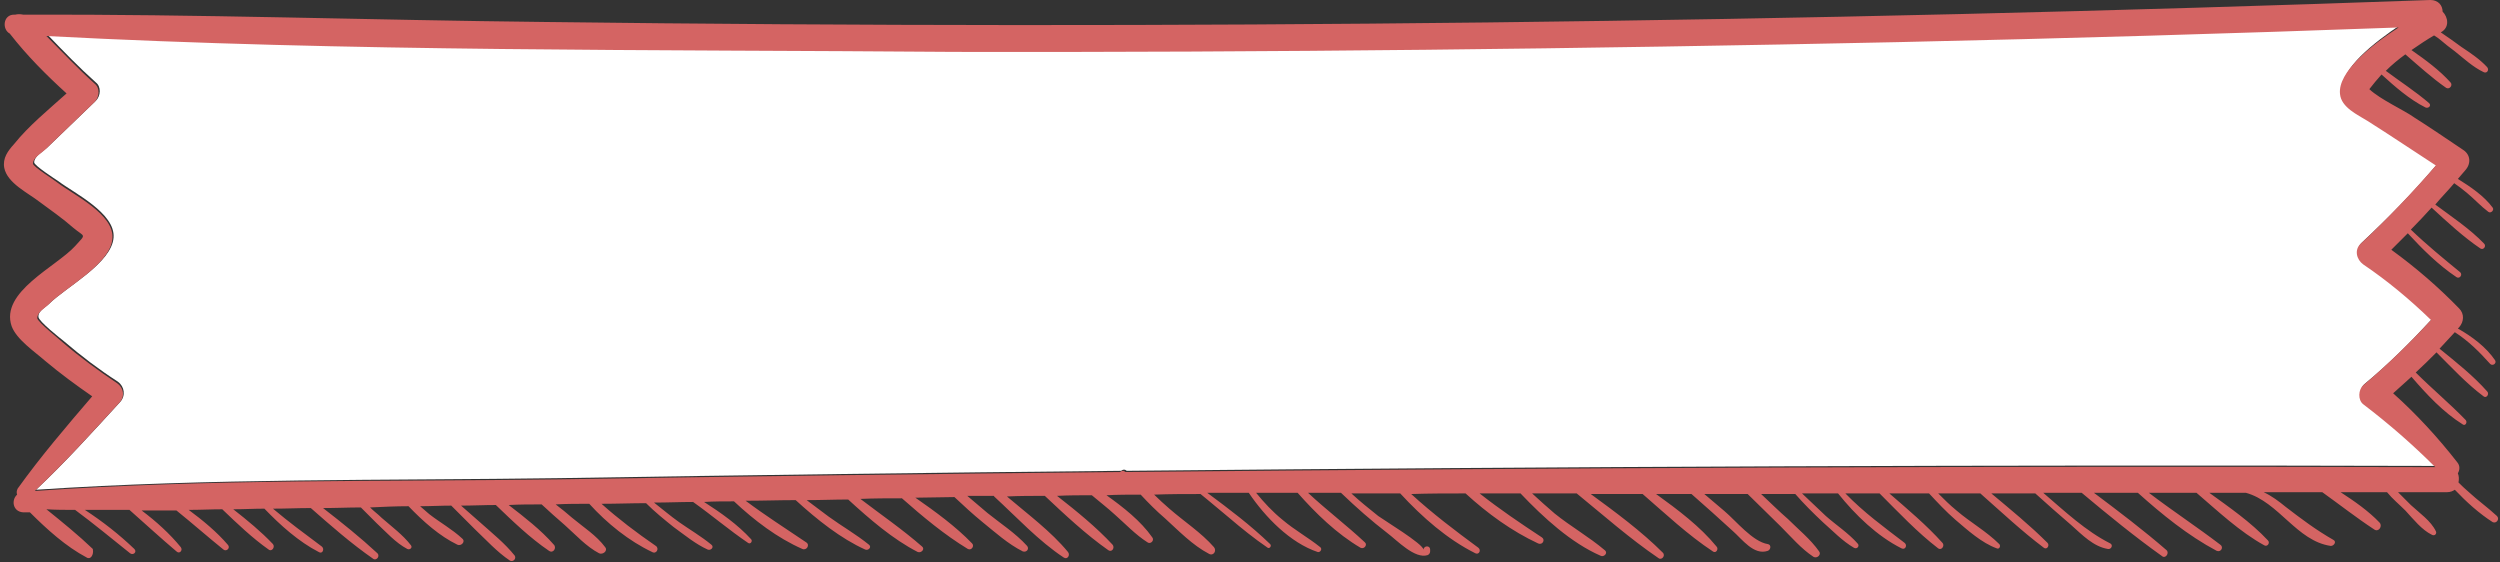
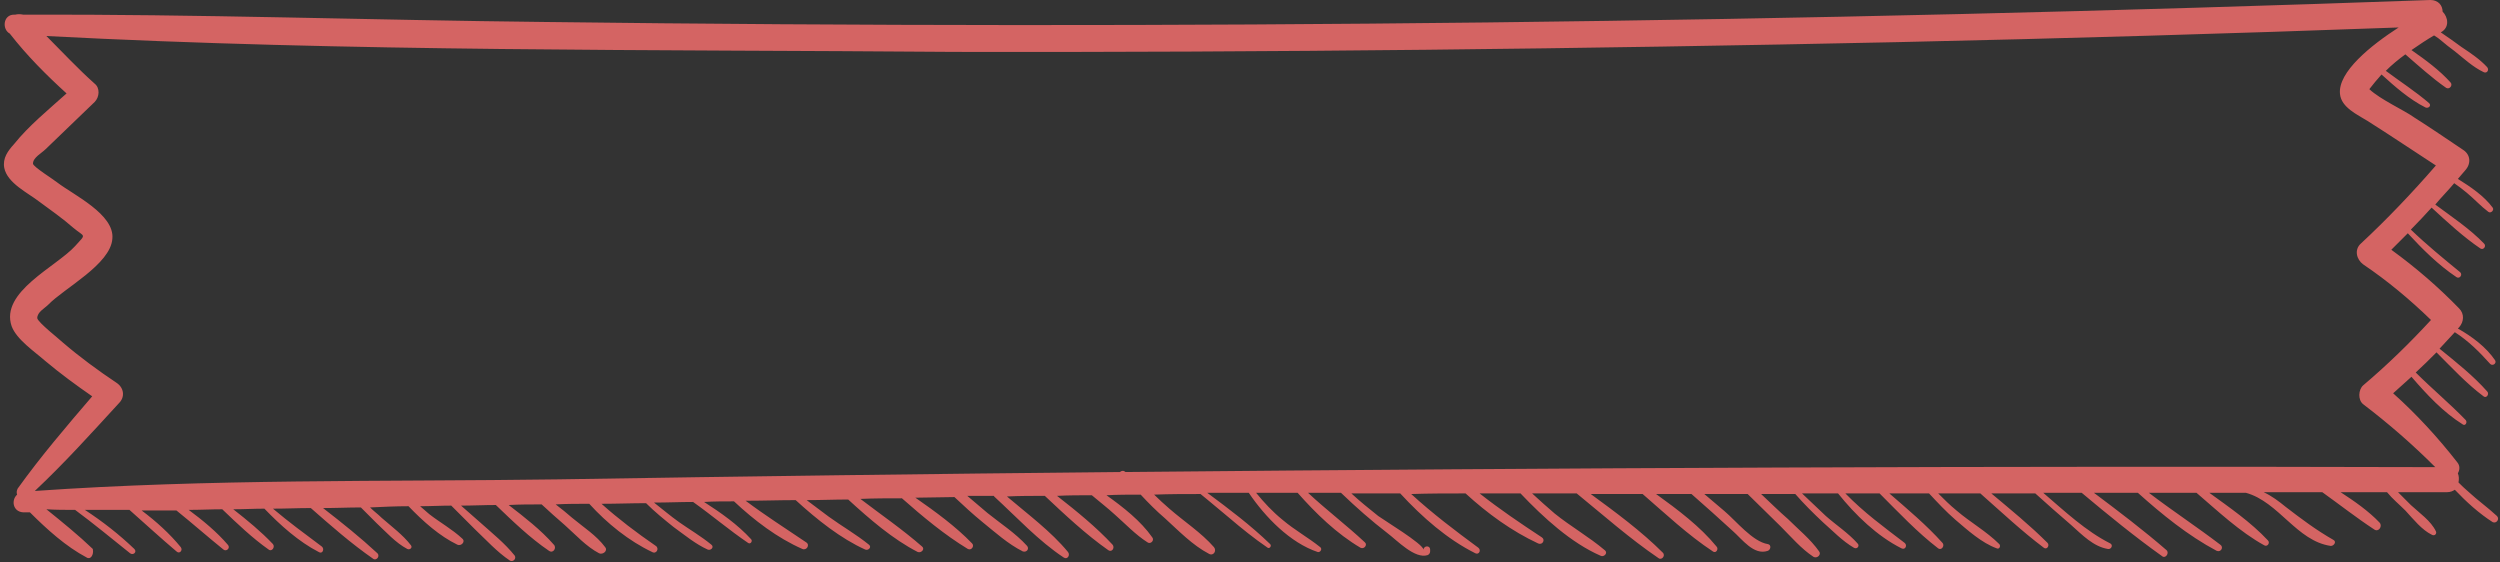
<svg xmlns="http://www.w3.org/2000/svg" fill="#000000" height="92.1" preserveAspectRatio="xMidYMid meet" version="1" viewBox="44.7 203.6 409.4 92.1" width="409.4" zoomAndPan="magnify">
  <rect x="44.7" y="203.6" width="409.4" height="92.1" fill="#333333" stroke="none" />
  <g id="change1_1">
-     <path d="M432.6,223.2c3.7,2.4,7.4,4.9,11.2,7.3c-3.8,4.5-7.9,8.7-12.3,12.8c-1.1,1-0.7,2.7,0.4,3.4 c3.9,2.7,7.6,5.8,11.1,9.1c-3.5,3.8-7.1,7.4-11.1,10.7c-0.8,0.7-0.9,2.4,0,3.1c4.1,3.2,8.1,6.6,11.8,10.3 c-71.5-0.2-143,0.1-214.5,0.8c-0.3-0.3-0.7-0.2-0.9,0c-30.7,0.3-61.3,0.7-92,1.2c-28.5,0.4-57.3,0-85.7,1.9 c4.8-4.5,9.3-9.5,13.8-14.4c0.9-1,0.7-2.5-0.4-3.3c-3.1-2-6-4.2-8.8-6.6c-0.5-0.4-4.2-3.3-4.2-4c-0.1-1,1.2-1.6,1.8-2.2 c2.7-2.7,10.2-6.6,10.5-10.8c0.3-4-6.5-7.3-9-9.2c-0.6-0.4-4-2.6-4-3.1c0-1,1.3-1.7,2.1-2.4l8-7.7c0.8-0.8,0.9-2.3,0-3 c-2.8-2.5-5.3-5.1-7.9-7.8c49.6,2.7,99.5,2.2,149,2.3c51.5,0.1,102.9-0.4,154.4-1.6c27.3-0.6,54.7-1.4,82-2.4 c-4.5,3-10,7.3-9.6,10.9C428.3,221,431.1,222.2,432.6,223.2z" fill="#ffffff" />
-   </g>
+     </g>
  <g id="change2_1">
    <path d="M52.3,209.5c2.6,2.6,5.1,5.3,7.9,7.8c0.9,0.7,0.8,2.2,0,3l-8,7.7c-0.7,0.7-2.1,1.4-2.1,2.4 c0,0.5,3.4,2.6,4,3.1c2.6,2,9.4,5.2,9,9.2c-0.3,4.2-7.9,8.1-10.5,10.8c-0.6,0.6-1.8,1.2-1.8,2.2c0.1,0.7,3.7,3.5,4.2,4 c2.8,2.4,5.8,4.6,8.8,6.6c1.2,0.8,1.4,2.3,0.4,3.3c-4.5,4.9-8.9,9.8-13.8,14.4c28.5-2,57.2-1.5,85.7-1.9c30.7-0.5,61.3-0.9,92-1.2 c0.2-0.2,0.6-0.3,0.9,0c71.5-0.7,143-1,214.5-0.8c-3.7-3.7-7.6-7.1-11.8-10.3c-0.9-0.7-0.8-2.4,0-3.1c3.9-3.3,7.6-6.9,11.1-10.7 c-3.4-3.3-7.1-6.4-11.1-9.1c-1.1-0.8-1.5-2.4-0.4-3.4c4.3-4,8.4-8.3,12.3-12.8c-3.7-2.4-7.4-4.9-11.2-7.3c-1.6-1-4.3-2.2-4.5-4.4 c-0.4-3.6,5.1-8,9.6-10.9c-27.3,1-54.7,1.8-82,2.4c-51.4,1.1-102.9,1.7-154.4,1.6C151.8,211.7,101.9,212.1,52.3,209.5z M58.9,294.9 c-3.4-1.8-6.5-4.6-9.3-7.4c-0.3,0-0.7,0-1.1,0c-1.7-0.1-2-2-1-2.9c-0.1-0.3-0.1-0.6,0.1-1c3.8-5.3,8-10.2,12.2-15.1 c-2.6-1.8-5.2-3.7-7.7-5.8c-1.7-1.5-4.7-3.5-5.5-5.7c-1.9-5.6,7.3-9.7,10.4-13.1c1.9-2.1,1.6-1.4-0.3-3c-1.7-1.5-3.7-2.9-5.6-4.3 c-1.8-1.4-5.2-3-5.7-5.5c-0.3-1.6,0.6-2.8,1.6-3.9c2.4-3,5.6-5.6,8.6-8.3c-3.3-3-6.5-6.2-9.3-9.8c-1.3-0.7-1.1-3.1,0.7-3.1 c0.1,0,0.1,0,0.2,0c0.4-0.1,0.8-0.1,1.3,0c28.5-0.1,57,0.9,85.5,1.2c102.9,1.3,205.8,0.1,308.7-3.6c1.3,0,2,0.9,2,1.9 c0.9,0.9,1.2,2.6-0.3,3.4c0,0,0,0,0,0c1.2,0.8,2.3,1.6,3.4,2.4c1.5,1,3,2,4.2,3.3c0.4,0.5-0.1,1.1-0.6,0.8c-1.7-0.8-3.2-2.2-4.7-3.4 c-0.8-0.6-1.6-1.2-2.4-1.9c-0.1-0.1-0.5-0.4-1-0.7c-1.2,0.7-2.4,1.5-3.7,2.4c2.3,1.6,4.6,3.3,6.4,5.3c0.4,0.4-0.1,1.2-0.7,0.9 c-2.3-1.6-4.5-3.6-6.7-5.5c-1.1,0.8-2.2,1.7-3.2,2.7c2.4,1.8,4.9,3.4,7.1,5.3c0.4,0.4-0.1,0.9-0.6,0.7c-2.6-1.3-5-3.4-7.2-5.4 c-0.7,0.8-1.4,1.6-2,2.4c1.8,1.7,5.8,3.5,7.3,4.6c2.7,1.7,5.3,3.5,8,5.3c1.3,0.8,1.4,2.3,0.4,3.4c-0.4,0.5-0.8,0.9-1.2,1.4 c2.1,1.3,4.3,2.8,5.7,4.7c0.3,0.4-0.3,1-0.7,0.7c-1.2-0.9-2.3-2.1-3.5-3.1c-0.7-0.6-1.4-1.1-2.1-1.6c-1,1.2-2.1,2.3-3.1,3.5 c2.7,2,5.7,4,8,6.4c0.4,0.4-0.1,1.1-0.6,0.8c-2.8-1.9-5.4-4.3-8-6.7c-1.1,1.2-2.2,2.4-3.4,3.6c2.6,2.5,5.3,4.7,8.1,7 c0.4,0.4-0.1,1.1-0.6,0.8c-3-2-5.6-4.6-8-7.2c-0.9,0.9-1.8,1.8-2.7,2.7c4,2.9,7.7,6.1,11.1,9.6c0.9,0.9,0.8,2.2,0,3.1 c-0.1,0.1-0.1,0.1-0.2,0.2c2.3,1.3,4.6,3,6.1,5.2c0.3,0.5-0.4,1-0.8,0.6c-1.8-2-3.6-3.8-5.8-5.2c-0.8,0.9-1.7,1.8-2.5,2.7 c2.7,2.2,5.5,4.4,7.8,7c0.4,0.4-0.1,1.2-0.6,0.8c-2.8-2.1-5.2-4.7-7.7-7.2c-1.1,1.1-2.2,2.2-3.4,3.3c2.7,2.7,5.6,5.1,8.2,7.8 c0.3,0.4-0.1,1-0.5,0.7c-3.2-2-5.9-4.9-8.4-7.8c-1,0.9-2,1.8-3,2.7c3.8,3.4,7.3,7.2,10.5,11.3c0.5,0.6,0.4,1.3,0.1,1.8 c0.2,0.5,0.2,1,0.1,1.5c0.5,0.5,1,1,1.6,1.5c1.5,1.4,3.2,2.6,4.7,4c0.5,0.5-0.1,1.3-0.7,1c-2.2-1.4-4.3-3.3-6.2-5.3 c-0.3,0.2-0.7,0.4-1.3,0.4c-2.7,0-5.4,0-8,0c0.7,0.7,1.4,1.4,2.1,2.1c1.4,1.3,3.3,2.6,4.1,4.3c0.2,0.4-0.2,0.8-0.6,0.6 c-1.7-0.8-3.1-2.6-4.4-4c-1-1-2.1-1.9-3-3c-2.5,0-5,0-7.6,0c2.3,1.5,4.6,3.1,6.4,5c0.5,0.6-0.2,1.6-0.9,1.1 c-2.9-1.9-5.7-4.1-8.5-6.1c-3.2,0-6.4,0-9.6,0c1.3,0.6,2.5,1.5,3.6,2.4c2.6,2,5,3.8,7.8,5.4c0.6,0.3,0.1,1-0.4,1 c-5.6-0.8-8.5-7.2-13.9-8.7c-2,0-4,0-6,0c3.3,2.4,6.8,4.8,9.6,7.8c0.4,0.4-0.1,1.1-0.6,0.8c-4-2.2-7.6-5.6-11.1-8.6 c-2.6,0-5.2,0-7.8,0c3.8,2.9,7.9,5.6,11.7,8.5c0.6,0.4,0.1,1.3-0.6,1c-4.7-2.5-9-6-12.9-9.5c-2.4,0-4.8,0-7.2,0 c4,3,8.1,6.1,11.9,9.4c0.5,0.5-0.2,1.4-0.7,1c-4.5-3.2-8.9-6.8-13.2-10.4c-2.1,0-4.2,0-6.3,0c3.5,3,7,6.3,11,8.3 c0.5,0.3,0.1,1-0.4,0.9c-2.4-0.4-4.2-2.3-6-3.9c-2-1.7-4-3.5-5.9-5.2c-2.4,0-4.8,0-7.2,0c3.1,2.6,6.3,5.2,9.2,8.1 c0.4,0.4-0.1,1.2-0.6,0.8c-3.6-2.7-7-5.9-10.4-8.9c-2.3,0-4.6,0-6.9,0c1,1,1.9,1.9,3,2.8c2.2,1.9,4.9,3.4,7,5.5 c0.3,0.3,0,0.9-0.4,0.7c-2.5-0.9-4.8-3-6.8-4.7c-1.5-1.3-2.9-2.8-4.3-4.3c-1,0-2,0-3,0c-1.2,0-2.3,0-3.5,0c3,2.6,6.1,5.2,8.7,8.1 c0.4,0.4-0.1,1.3-0.7,0.9c-3.4-2.6-6.5-5.9-9.6-9c-1.9,0-3.7,0-5.6,0c3,3.1,6.3,5.5,9.7,8.1c0.5,0.4,0.1,1.2-0.5,0.9 c-4-2-7.6-5.5-10.4-9c-1.9,0-3.9,0-5.9,0c1.3,1.2,2.6,2.5,3.9,3.7c1.7,1.5,3.7,2.8,5.2,4.5c0.4,0.4-0.1,1-0.6,0.7 c-1.9-1.1-3.5-2.8-5.1-4.2c-1.6-1.5-3.1-3-4.5-4.6c-1.9,0-3.7,0-5.6,0c1.5,1.4,2.9,2.8,4.4,4.1c1.7,1.7,3.7,3.3,5.1,5.3 c0.4,0.5-0.3,1.2-0.9,0.9c-2-1.3-3.7-3.3-5.4-5c-1.8-1.8-3.6-3.5-5.4-5.3c-2.4,0-4.7,0-7.1,0c1.1,0.9,2.2,1.9,3.3,2.8 c1.9,1.6,4.6,5,7.1,5.4c0.6,0.1,0.5,0.9,0,1.1c-2.3,0.8-4.2-1.9-5.8-3.3c-2.2-2-4.4-4-6.7-6c-1.9,0-3.8,0-5.8,0 c3.6,2.6,7.2,5.3,9.9,8.6c0.4,0.4-0.1,1.2-0.6,0.8c-4.1-2.7-7.8-6.2-11.5-9.4c-2.8,0-5.7,0-8.5,0c4.1,3,8.3,6.1,11.8,9.6 c0.5,0.5-0.2,1.3-0.7,0.9c-4.7-3.2-9-7-13.4-10.6c-2.4,0-4.9,0-7.3,0c1.2,1.1,2.4,2.2,3.7,3.3c2.6,2.1,5.6,3.8,8.2,6 c0.6,0.5-0.2,1.2-0.7,0.9c-4.8-2.1-9.3-6.2-13.1-10.2c-2.2,0-4.5,0-6.7,0c3.3,2.6,6.7,4.9,10.2,7.2c0.6,0.4,0.1,1.3-0.6,1 c-4.3-2-8.3-4.9-11.9-8.2c-3,0-5.9,0-8.9,0.1c3.5,3.2,7.2,6,11,8.8c0.5,0.4,0.1,1.2-0.5,0.9c-4.6-2.3-8.7-5.9-12.3-9.8 c-2.7,0-5.3,0-8,0c1.4,1.3,2.9,2.5,4.4,3.7c0.8,0.6,7.4,4.6,7.4,5.5c0.1-0.7,1.1-0.7,1.1,0c0,0.1,0,0.2,0,0.3c0,0.3-0.2,0.5-0.4,0.6 c-2.1,0.7-5-2.4-6.6-3.6c-2.6-2-5.1-4.2-7.6-6.6c-1.8,0-3.6,0-5.4,0c3,2.8,6.3,5.3,9.3,8.1c0.5,0.4-0.1,1.2-0.7,0.9 c-3.9-2.3-7.3-5.6-10.3-9c-2.3,0-4.6,0-6.8,0c1.3,1.6,2.7,3.1,4.3,4.4c2,1.7,4.2,2.9,6.2,4.5c0.4,0.3,0,0.9-0.4,0.8 c-4.5-1.5-8.6-5.7-11.3-9.7c-2.3,0-4.5,0-6.8,0c3.5,2.6,7.1,5.3,10.3,8.4c0.3,0.3-0.1,0.8-0.4,0.6c-2.2-1.5-4.3-3.2-6.3-4.9 c-1.2-1-2.4-2-3.6-3c-0.4-0.3-0.7-0.6-1.1-0.9c-2.5,0-5.1,0-7.6,0.1c0.8,0.8,1.7,1.6,2.5,2.3c2.4,2.1,5.2,3.9,7.3,6.3 c0.5,0.6-0.1,1.5-0.8,1.1c-2.7-1.4-5-3.8-7.2-5.8c-1.4-1.2-2.7-2.5-4-3.9c-1.9,0-3.8,0-5.6,0.1c2.8,2,5.6,4.2,7.5,6.9 c0.4,0.5-0.3,1.2-0.8,0.8c-1.9-1.2-3.6-3-5.3-4.5c-1.2-1.1-2.5-2.1-3.8-3.2c-1.9,0-3.8,0-5.7,0.1c3.2,2.5,6.4,5.1,9.1,8 c0.4,0.5-0.1,1.3-0.7,0.9c-3.7-2.6-7.1-5.8-10.4-8.9c-2.1,0-4.1,0-6.2,0.1c3.4,2.9,7.2,5.7,10,9.1c0.4,0.5-0.1,1.3-0.7,0.9 c-4.1-2.7-7.7-6.6-11.4-10c0,0,0-0.1-0.1-0.1c-1.2,0-2.4,0-3.6,0c-0.2,0-0.4,0-0.7,0c1.1,0.9,2.2,1.9,3.3,2.8 c2.1,1.7,4.6,3.3,6.5,5.4c0.4,0.5-0.1,1.1-0.7,0.9c-2.4-1.2-4.5-3.1-6.6-4.8c-1.6-1.3-3.1-2.7-4.6-4.1c-2.1,0-4.3,0.1-6.4,0.1 c3.3,2.3,6.6,4.7,9.3,7.5c0.4,0.4-0.1,1.2-0.7,0.9c-3.8-2.3-7.4-5.3-10.8-8.3c-2.3,0-4.5,0-6.8,0.1c3.4,2.6,6.9,5,10.1,7.8 c0.5,0.4-0.1,1.1-0.7,0.9c-4.1-2.1-7.9-5.4-11.4-8.6c-2.3,0-4.5,0.1-6.8,0.1c1.2,0.9,2.4,1.8,3.6,2.7c2.2,1.6,4.5,2.9,6.6,4.6 c0.5,0.4-0.1,1-0.6,0.8c-4-1.8-7.9-4.9-11.4-8.1c-2.7,0-5.4,0.1-8.2,0.1c3.2,2.4,6.5,4.5,9.9,6.8c0.7,0.4,0.1,1.4-0.6,1.1 c-4.1-1.8-7.9-4.7-11.2-7.8c-1.6,0-3.3,0-4.9,0.1c2.8,1.8,5.5,3.7,7.7,6.1c0.3,0.3-0.1,0.9-0.5,0.6c-3.1-2.1-5.9-4.5-9-6.7 c-2.1,0-4.2,0.1-6.4,0.1c1.4,1.1,2.7,2.2,4.1,3.2c1.7,1.2,3.6,2.3,5.3,3.7c0.5,0.4-0.1,1-0.6,0.8c-2-0.9-3.8-2.4-5.6-3.7 c-1.5-1.2-3.1-2.5-4.5-3.9c-2.4,0-4.8,0.1-7.3,0.1c2.8,2.5,5.7,4.7,8.9,6.9c0.6,0.4,0.1,1.4-0.6,1c-3.8-1.8-7.4-4.7-10.3-7.9 c-1.8,0-3.7,0-5.5,0.1c0.9,0.7,1.8,1.4,2.7,2.2c1.8,1.5,4,2.9,5.4,4.8c0.5,0.6-0.4,1.3-1,1c-2.1-1.1-3.8-3-5.6-4.6 c-1.3-1.1-2.6-2.3-3.8-3.4c-1.8,0-3.6,0-5.4,0.1c2.6,2,5.3,4.1,7.4,6.5c0.5,0.5-0.1,1.5-0.8,1c-3.1-2.1-6-4.9-8.7-7.5 c-1.9,0-3.8,0.1-5.7,0.1c1.1,1,2.2,1.9,3.3,2.9c1.9,1.7,3.9,3.3,5.5,5.3c0.3,0.5-0.3,1.1-0.8,0.8c-2.1-1.4-3.9-3.4-5.7-5.1 c-1.3-1.3-2.6-2.6-3.9-3.9c-1.7,0-3.4,0.1-5.1,0.1c0.5,0.4,1,0.9,1.5,1.3c1.8,1.4,3.8,2.5,5.4,4c0.6,0.5-0.2,1.3-0.8,1 c-2.9-1.4-5.6-3.8-8-6.3c-2.1,0-4.2,0.1-6.3,0.2c0.6,0.6,1.3,1.1,1.9,1.7c1.6,1.4,3.5,2.8,4.8,4.5c0.3,0.4-0.2,0.8-0.6,0.6 c-1.9-1-3.5-2.8-5.1-4.3c-0.8-0.8-1.7-1.7-2.5-2.5c-2.1,0-4.1,0.1-6.2,0.1c3.1,2.4,6.1,4.8,8.9,7.4c0.5,0.5-0.2,1.3-0.7,0.9 c-3.6-2.5-6.9-5.4-10.2-8.3c-2.1,0-4.1,0.1-6.2,0.1c2.6,2.2,5.2,4.1,8,6.2c0.5,0.4,0.1,1.3-0.5,0.9c-3.3-1.7-6.3-4.4-8.9-7.1 c-1.7,0-3.4,0.1-5.1,0.1c2.3,1.8,4.5,3.6,6.5,5.7c0.4,0.5-0.2,1.3-0.7,0.9c-2.7-1.9-5.2-4.3-7.6-6.6c-1.8,0-3.6,0.1-5.5,0.1 c2.3,1.7,4.6,3.6,6.4,5.7c0.5,0.5-0.2,1.2-0.7,0.8c-2.6-2.1-5.1-4.3-7.7-6.4c-1.9,0-3.8,0-5.7,0c2.4,1.8,4.6,3.8,6.4,6 c0.4,0.5-0.2,1.2-0.7,0.7c-2.6-2.2-5.1-4.5-7.7-6.8c-2.4,0-4.9,0-7.3,0c2.9,1.9,5.6,4,8.1,6.4c0.5,0.5-0.2,1.1-0.7,0.7 c-3-2.4-5.9-4.8-9-7.1c-1.6,0-3.2,0-4.7-0.1c2.6,2.1,5.2,4.2,7.6,6.5C60.1,294.5,59.5,295.3,58.9,294.9z" fill="#d46463" />
  </g>
</svg>